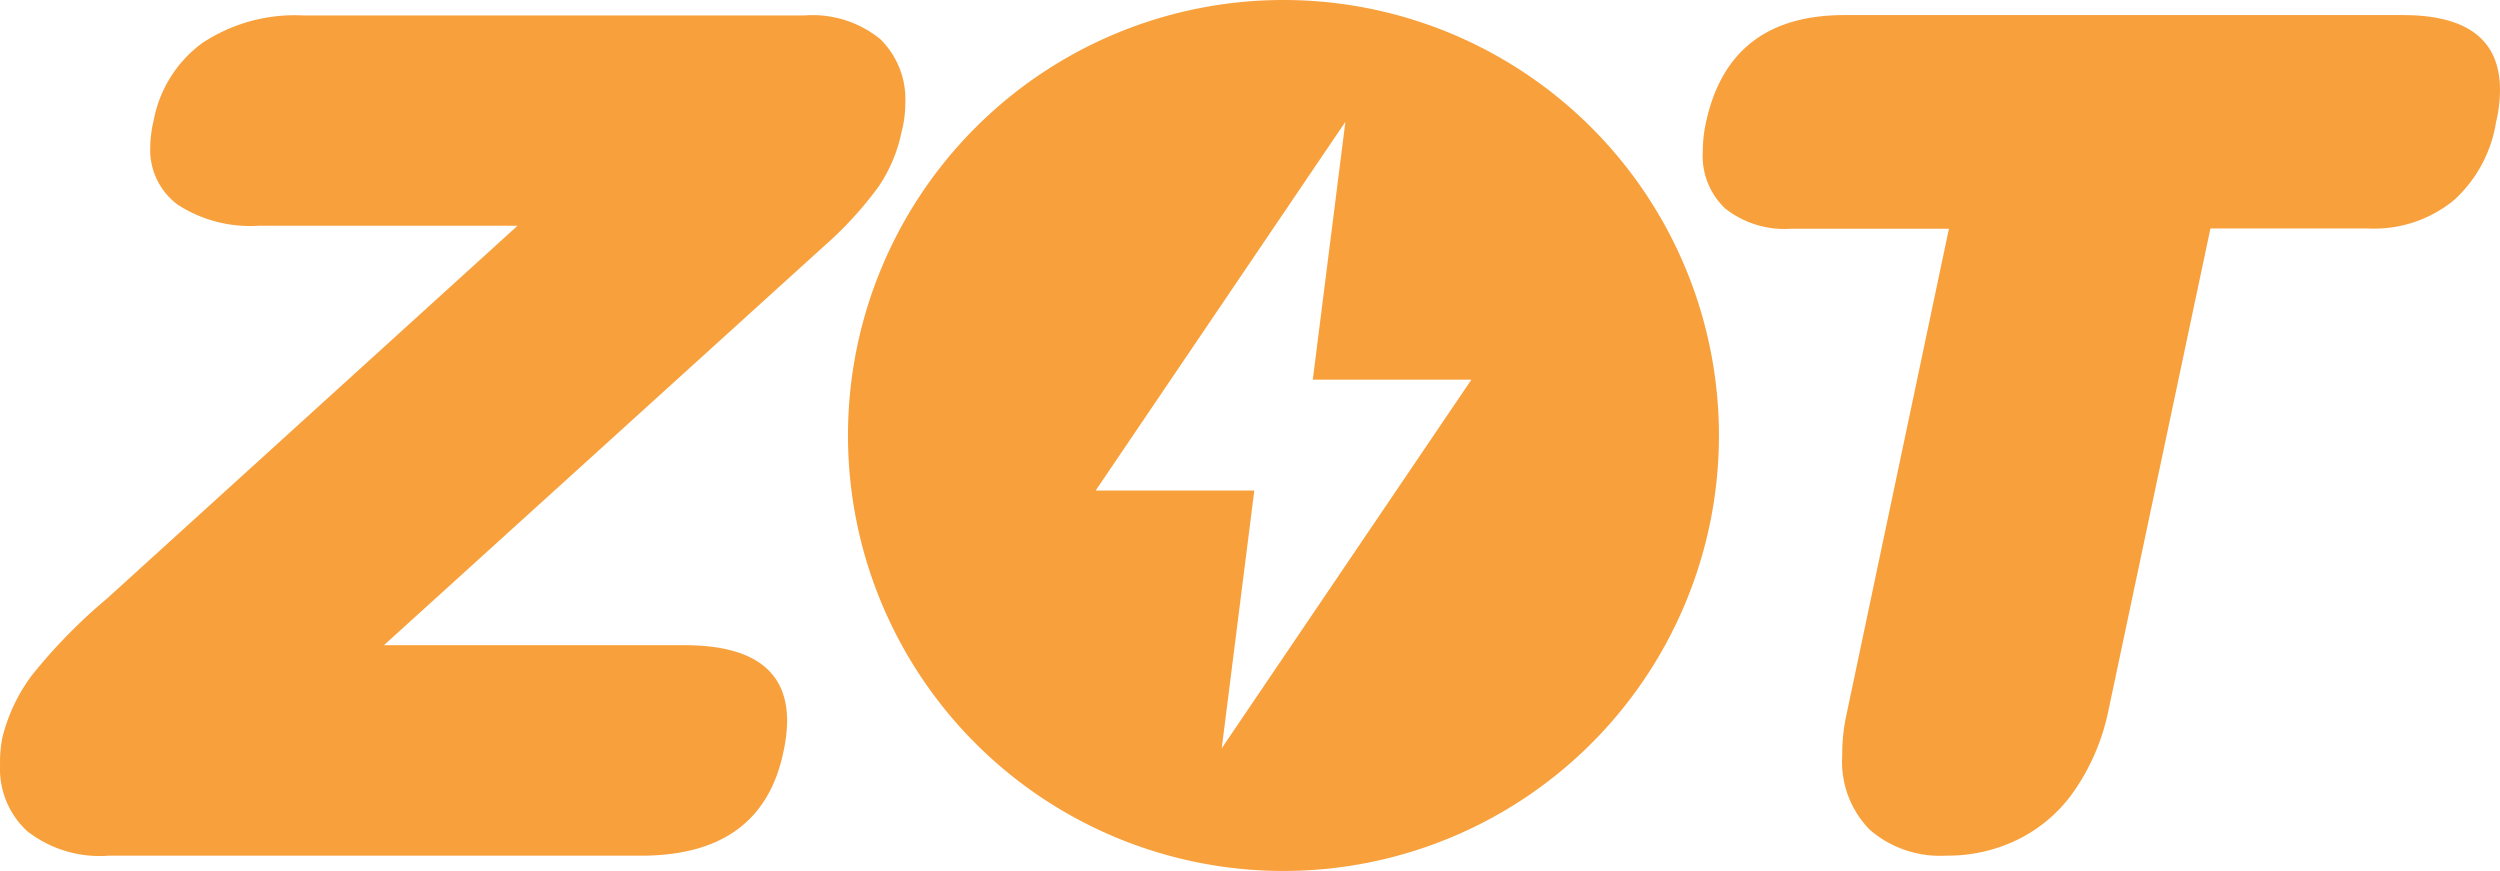
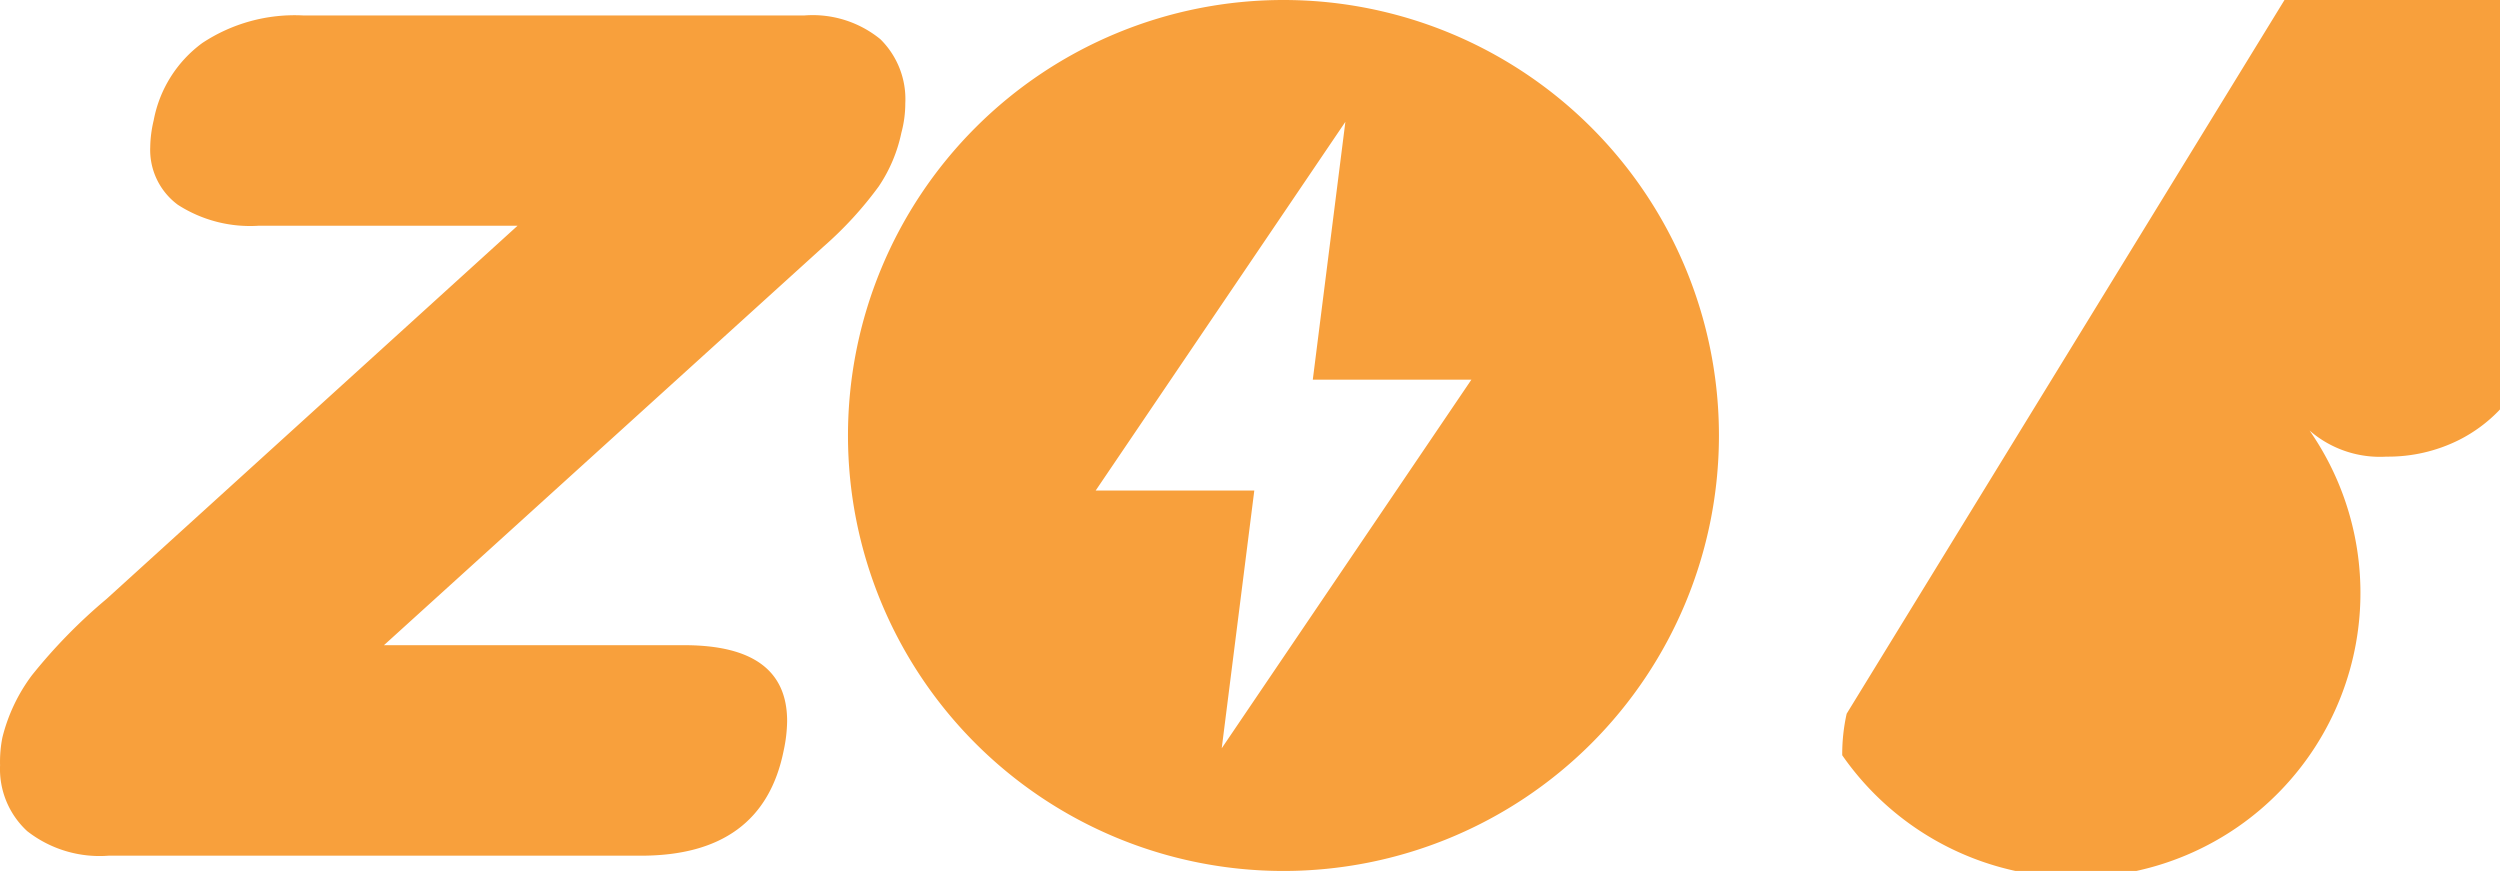
<svg xmlns="http://www.w3.org/2000/svg" width="116.636" height="40.634" viewBox="0 0 116.636 40.634">
-   <path id="logo-white" d="M25.965,40.871h14.01q4.8,0,4.8,3.537a6.826,6.826,0,0,1-.161,1.378q-.983,4.91-6.67,4.906H13.113a5.487,5.487,0,0,1-3.79-1.144,3.937,3.937,0,0,1-1.268-3.068,5.857,5.857,0,0,1,.106-1.291,8.071,8.071,0,0,1,1.378-2.912,25.154,25.154,0,0,1,3.486-3.565L32.2,21.3H20.146a6.225,6.225,0,0,1-3.794-.974,3.179,3.179,0,0,1-1.291-2.687,5.664,5.664,0,0,1,.161-1.254,5.8,5.8,0,0,1,2.265-3.606A7.809,7.809,0,0,1,22.2,11.491H45.584A4.99,4.99,0,0,1,49.126,12.6a3.923,3.923,0,0,1,1.162,2.99,5.287,5.287,0,0,1-.184,1.378,7.042,7.042,0,0,1-1.056,2.5,17.2,17.2,0,0,1-2.554,2.788Zm73.013-19.43h-7.35a4.462,4.462,0,0,1-3.091-.946,3.381,3.381,0,0,1-1.043-2.65,6.431,6.431,0,0,1,.152-1.378q1.089-5,6.468-4.993h26.045q4.525,0,4.529,3.491a6.464,6.464,0,0,1-.184,1.5,6.229,6.229,0,0,1-1.952,3.633,5.875,5.875,0,0,1-4.024,1.332h-7.35l-4.791,22.641a10.174,10.174,0,0,1-1.516,3.528,6.922,6.922,0,0,1-2.6,2.3,7.391,7.391,0,0,1-3.413.79,5,5,0,0,1-3.583-1.217A4.535,4.535,0,0,1,94,46.006a8.681,8.681,0,0,1,.207-1.938ZM67.931,10.77A20.317,20.317,0,1,0,88.248,31.087,20.317,20.317,0,0,0,67.931,10.77Zm-2.88,34.91,1.52-12.026h-7.4l11.649-17.2L69.3,28.482h7.4Z" transform="translate(-8.052 -10.77)" fill="#f8a03c" />
+   <path id="logo-white" d="M25.965,40.871h14.01q4.8,0,4.8,3.537a6.826,6.826,0,0,1-.161,1.378q-.983,4.91-6.67,4.906H13.113a5.487,5.487,0,0,1-3.79-1.144,3.937,3.937,0,0,1-1.268-3.068,5.857,5.857,0,0,1,.106-1.291,8.071,8.071,0,0,1,1.378-2.912,25.154,25.154,0,0,1,3.486-3.565L32.2,21.3H20.146a6.225,6.225,0,0,1-3.794-.974,3.179,3.179,0,0,1-1.291-2.687,5.664,5.664,0,0,1,.161-1.254,5.8,5.8,0,0,1,2.265-3.606A7.809,7.809,0,0,1,22.2,11.491H45.584A4.99,4.99,0,0,1,49.126,12.6a3.923,3.923,0,0,1,1.162,2.99,5.287,5.287,0,0,1-.184,1.378,7.042,7.042,0,0,1-1.056,2.5,17.2,17.2,0,0,1-2.554,2.788m73.013-19.43h-7.35a4.462,4.462,0,0,1-3.091-.946,3.381,3.381,0,0,1-1.043-2.65,6.431,6.431,0,0,1,.152-1.378q1.089-5,6.468-4.993h26.045q4.525,0,4.529,3.491a6.464,6.464,0,0,1-.184,1.5,6.229,6.229,0,0,1-1.952,3.633,5.875,5.875,0,0,1-4.024,1.332h-7.35l-4.791,22.641a10.174,10.174,0,0,1-1.516,3.528,6.922,6.922,0,0,1-2.6,2.3,7.391,7.391,0,0,1-3.413.79,5,5,0,0,1-3.583-1.217A4.535,4.535,0,0,1,94,46.006a8.681,8.681,0,0,1,.207-1.938ZM67.931,10.77A20.317,20.317,0,1,0,88.248,31.087,20.317,20.317,0,0,0,67.931,10.77Zm-2.88,34.91,1.52-12.026h-7.4l11.649-17.2L69.3,28.482h7.4Z" transform="translate(-8.052 -10.77)" fill="#f8a03c" />
</svg>